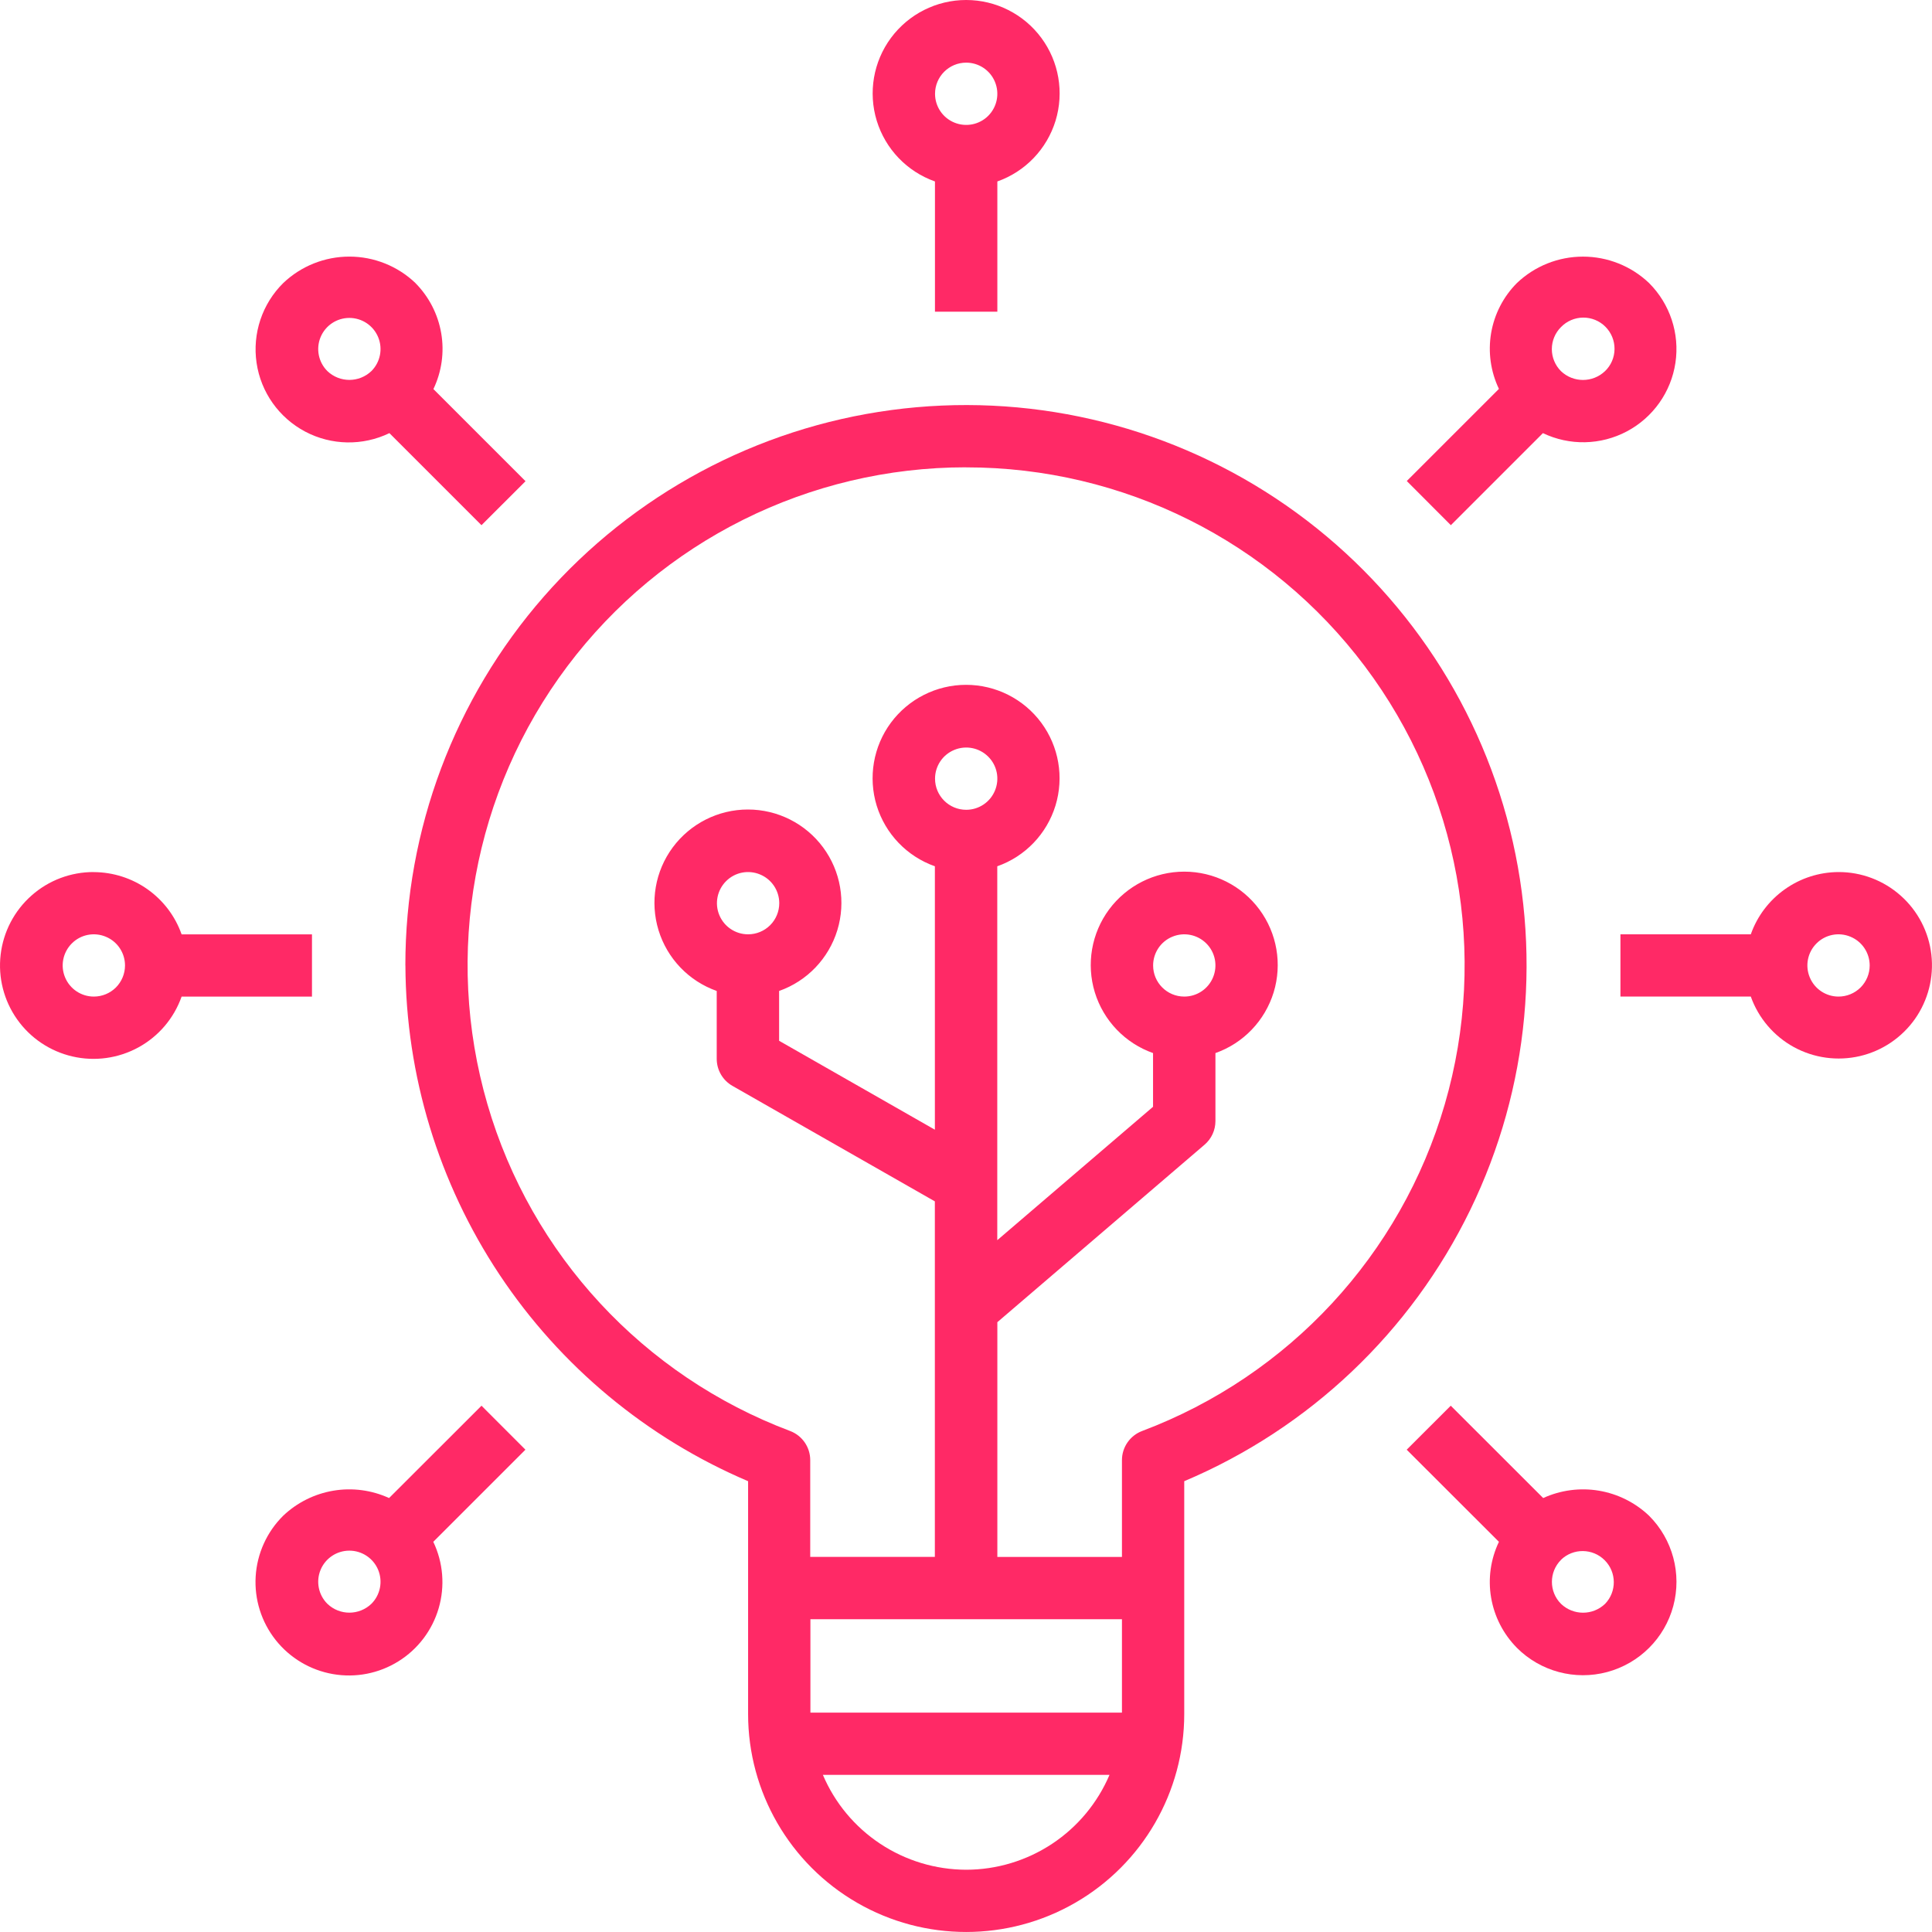
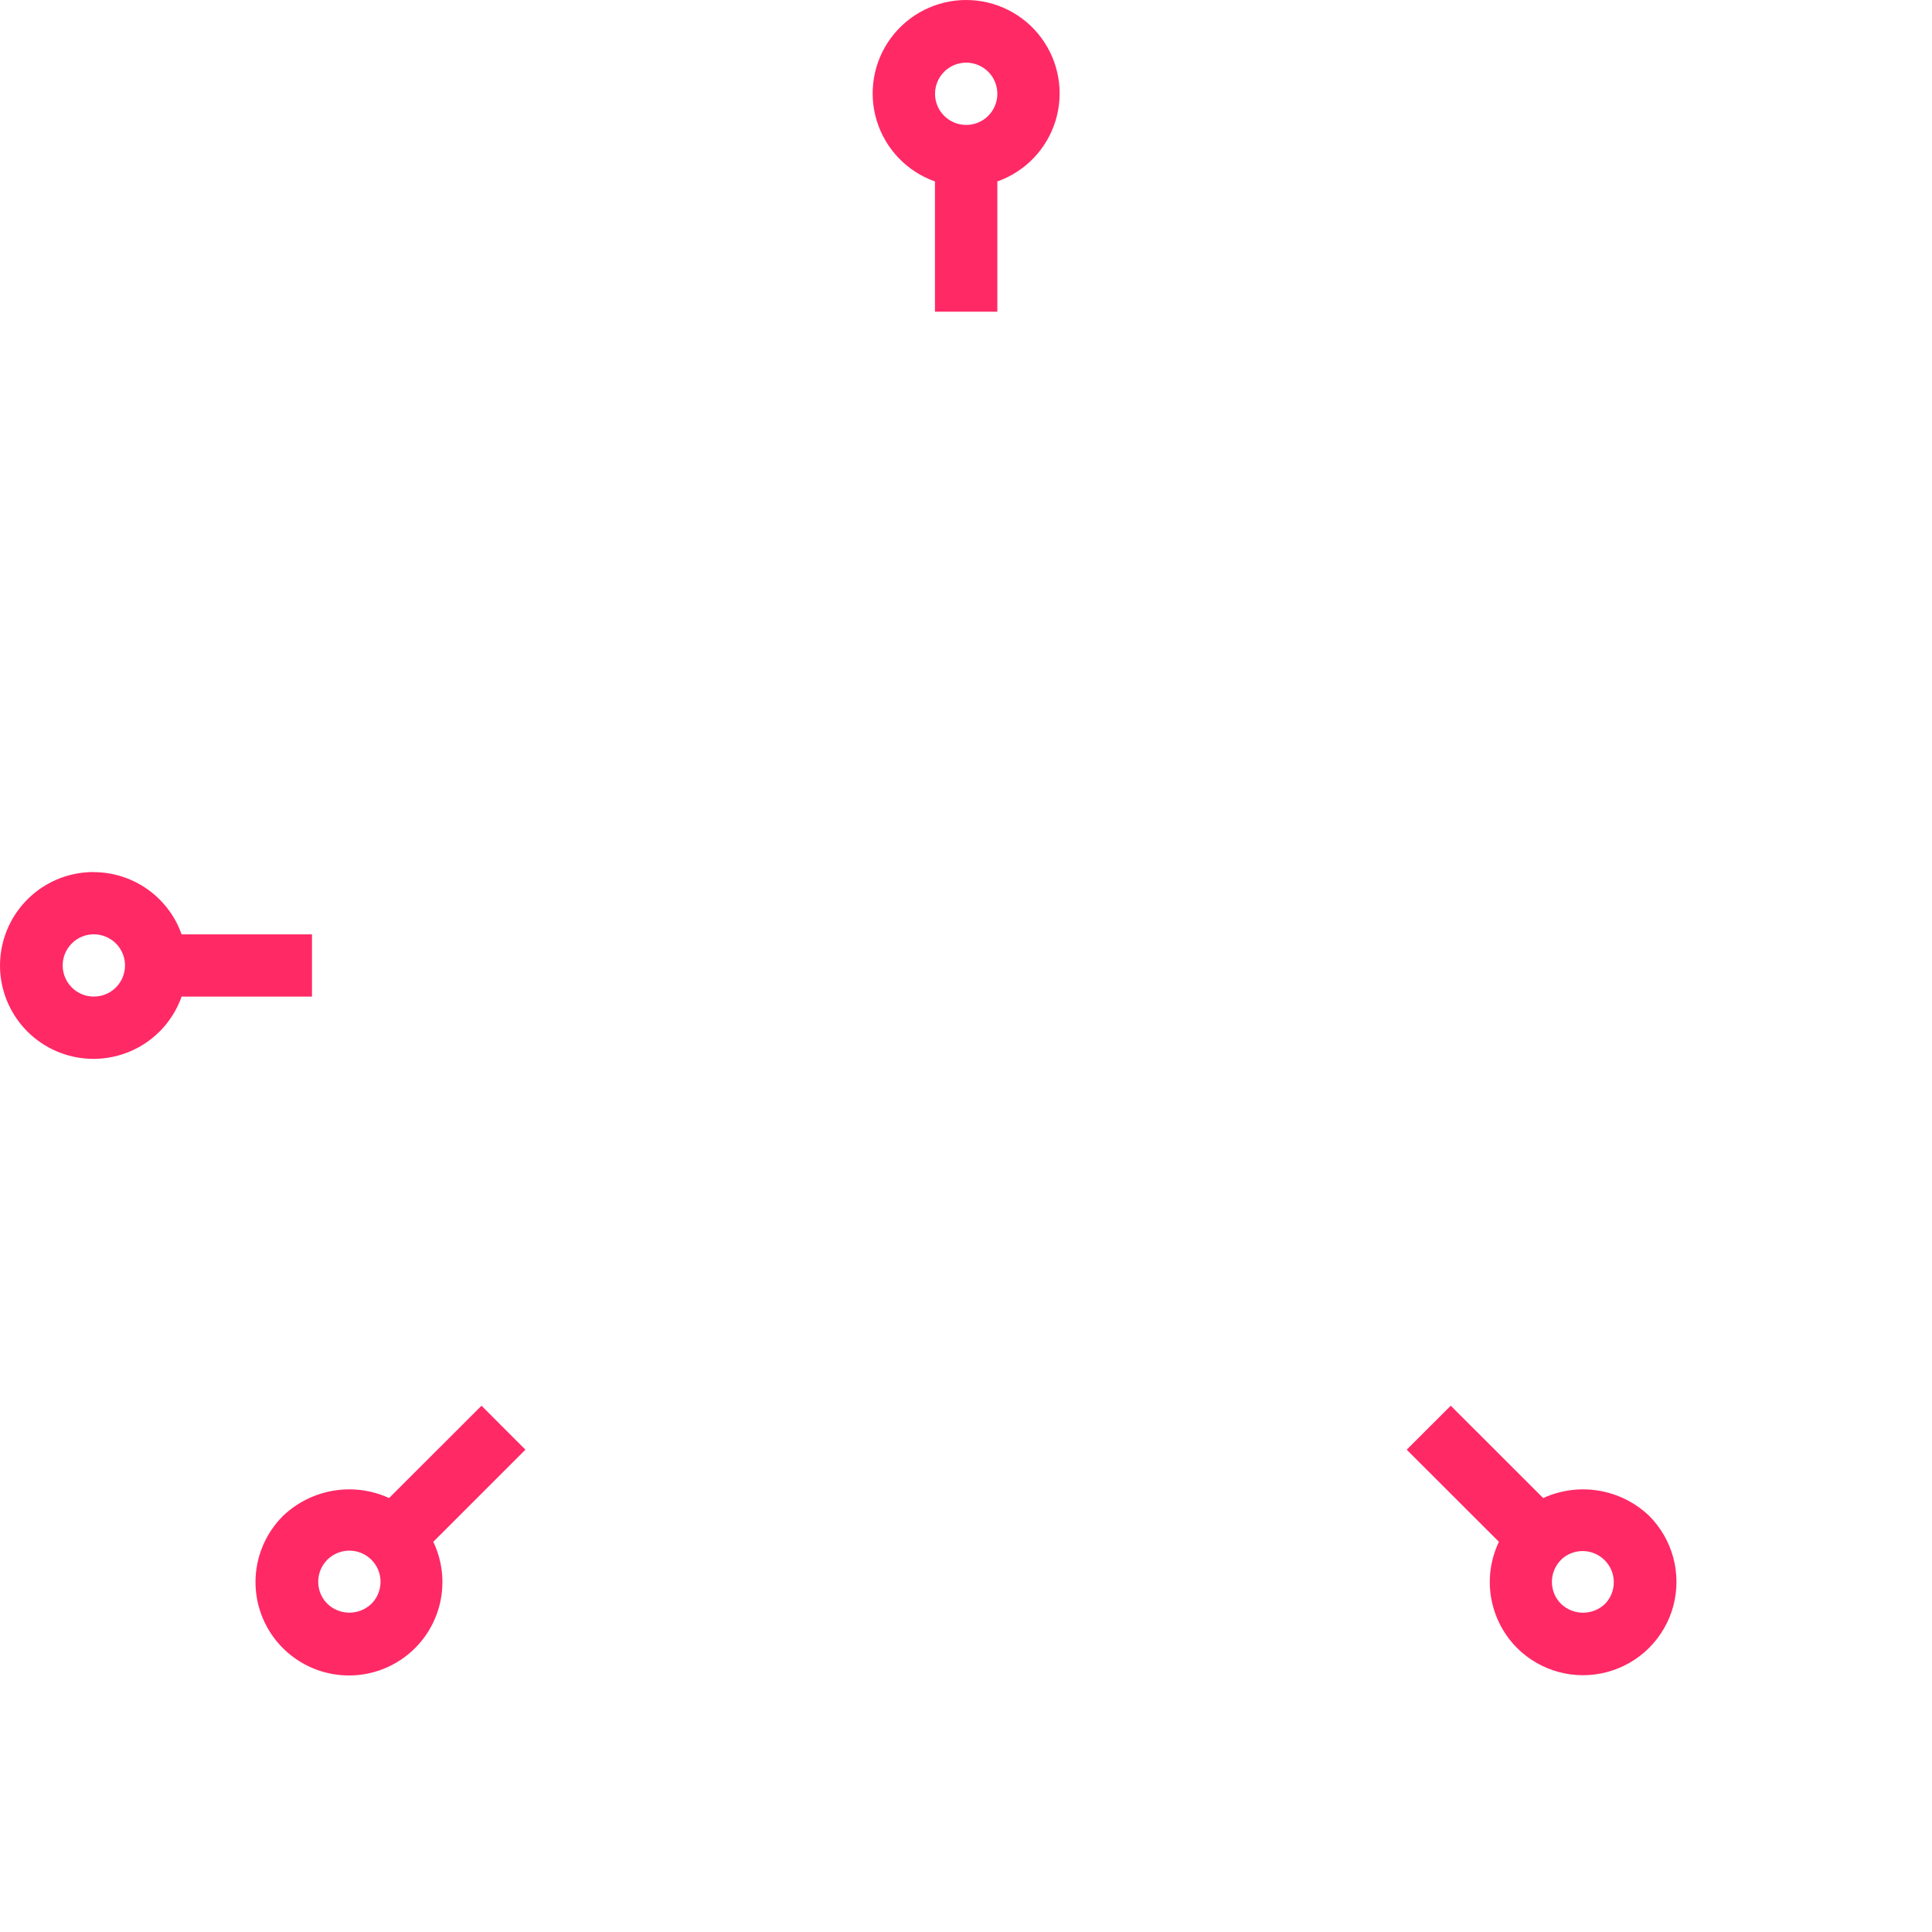
<svg xmlns="http://www.w3.org/2000/svg" width="75" height="75" viewBox="0 0 75 75" fill="none">
-   <path d="M15.738 37.479C15.755 41.749 17.026 45.922 19.389 49.479C21.753 53.037 25.109 55.826 29.041 57.5V66.54C29.041 69.562 30.656 72.355 33.274 73.866C35.892 75.377 39.12 75.377 41.74 73.866C44.359 72.355 45.972 69.562 45.972 66.54V57.5C50.826 55.449 54.773 51.707 57.075 46.968C59.378 42.231 59.881 36.818 58.492 31.737C57.103 26.656 53.914 22.252 49.52 19.343C45.126 16.434 39.825 15.216 34.6 15.918C29.376 16.619 24.585 19.191 21.114 23.156C17.645 27.121 15.733 32.209 15.736 37.477L15.738 37.479ZM37.507 72.583C36.321 72.58 35.162 72.231 34.172 71.576C33.182 70.921 32.408 69.991 31.944 68.9H43.071C42.606 69.991 41.832 70.921 40.843 71.576C39.853 72.231 38.693 72.582 37.507 72.583ZM43.554 66.483H31.46V62.857H43.554V66.483ZM36.298 30.228C36.298 29.739 36.592 29.298 37.044 29.112C37.496 28.924 38.016 29.027 38.363 29.373C38.71 29.718 38.812 30.239 38.624 30.69C38.438 31.142 37.997 31.436 37.507 31.436C36.84 31.436 36.298 30.895 36.298 30.228ZM37.507 18.143C43.594 18.14 49.328 21 52.983 25.865C56.637 30.728 57.787 37.028 56.086 42.868C54.385 48.709 50.032 53.407 44.335 55.552C43.865 55.73 43.554 56.181 43.554 56.682V60.44H38.717V51.327L46.76 44.438C47.029 44.209 47.183 43.873 47.183 43.52V40.88C48.268 40.498 49.105 39.622 49.443 38.523C49.779 37.423 49.574 36.23 48.89 35.306C48.206 34.382 47.123 33.837 45.972 33.837C44.821 33.837 43.74 34.382 43.054 35.306C42.37 36.23 42.165 37.425 42.501 38.523C42.839 39.622 43.676 40.496 44.761 40.88V42.965L38.714 48.144V33.629C39.799 33.247 40.637 32.371 40.974 31.272C41.31 30.172 41.105 28.979 40.421 28.055C39.737 27.131 38.654 26.585 37.503 26.585C36.352 26.585 35.271 27.131 34.585 28.055C33.901 28.979 33.697 30.174 34.032 31.272C34.37 32.371 35.207 33.245 36.292 33.629V43.855L30.245 40.403V38.469C31.33 38.086 32.168 37.211 32.505 36.111C32.841 35.012 32.636 33.819 31.952 32.895C31.268 31.971 30.186 31.425 29.034 31.425C27.883 31.425 26.802 31.971 26.116 32.895C25.432 33.819 25.228 35.012 25.564 36.111C25.901 37.211 26.738 38.085 27.823 38.469V41.103C27.823 41.535 28.053 41.935 28.429 42.151L36.291 46.637V60.439H31.453V56.681C31.453 56.178 31.142 55.729 30.672 55.551C24.976 53.406 20.622 48.707 18.922 42.866C17.222 37.027 18.371 30.728 22.025 25.863C25.681 20.999 31.413 18.139 37.5 18.141L37.507 18.143ZM44.764 37.479C44.764 36.99 45.058 36.549 45.51 36.363C45.962 36.175 46.482 36.278 46.829 36.624C47.176 36.969 47.278 37.49 47.09 37.941C46.904 38.393 46.463 38.687 45.973 38.687C45.306 38.687 44.764 38.146 44.764 37.479ZM29.041 36.27C28.552 36.27 28.111 35.976 27.924 35.524C27.736 35.073 27.84 34.553 28.186 34.207C28.531 33.86 29.052 33.758 29.504 33.946C29.956 34.132 30.251 34.573 30.251 35.062C30.251 35.382 30.123 35.69 29.897 35.916C29.67 36.143 29.362 36.27 29.041 36.27Z" fill="#FF2966" />
-   <path d="M71.371 33.853C70.624 33.856 69.895 34.089 69.286 34.523C68.676 34.955 68.214 35.566 67.966 36.27H62.905V38.687H67.966C68.264 39.524 68.861 40.223 69.641 40.65C70.422 41.075 71.331 41.199 72.198 40.998C73.065 40.796 73.826 40.282 74.339 39.556C74.85 38.828 75.077 37.938 74.975 37.056C74.873 36.173 74.45 35.358 73.783 34.767C73.118 34.176 72.26 33.85 71.37 33.853H71.371ZM71.371 38.687C70.882 38.687 70.441 38.393 70.255 37.941C70.067 37.49 70.17 36.97 70.516 36.624C70.861 36.277 71.382 36.175 71.834 36.363C72.286 36.549 72.581 36.99 72.581 37.479C72.581 37.799 72.454 38.107 72.227 38.334C72 38.56 71.692 38.687 71.371 38.687Z" fill="#FF2966" />
  <path d="M3.643 33.853C2.752 33.849 1.889 34.173 1.222 34.766C0.554 35.357 0.128 36.175 0.025 37.06C-0.079 37.945 0.148 38.838 0.662 39.567C1.175 40.296 1.94 40.81 2.81 41.011C3.679 41.213 4.591 41.087 5.374 40.659C6.156 40.231 6.753 39.53 7.05 38.688H12.111V36.272H7.05C6.802 35.567 6.34 34.957 5.73 34.524C5.121 34.092 4.392 33.859 3.645 33.855L3.643 33.853ZM3.643 38.687C3.154 38.687 2.713 38.393 2.526 37.941C2.338 37.49 2.442 36.97 2.788 36.624C3.133 36.277 3.654 36.175 4.106 36.363C4.558 36.549 4.853 36.99 4.853 37.479C4.853 37.799 4.725 38.107 4.499 38.334C4.272 38.56 3.964 38.687 3.643 38.687Z" fill="#FF2966" />
-   <path d="M56.322 20.388L59.896 16.814C60.933 17.31 62.142 17.284 63.157 16.745C64.171 16.206 64.871 15.219 65.04 14.084C65.21 12.948 64.829 11.8 64.017 10.988C63.326 10.329 62.406 9.962 61.451 9.962C60.496 9.962 59.577 10.329 58.886 10.988C58.359 11.517 58.01 12.197 57.885 12.932C57.761 13.668 57.866 14.423 58.188 15.097L54.611 18.673L56.322 20.388ZM60.597 12.698C60.822 12.465 61.132 12.332 61.457 12.329C61.782 12.327 62.094 12.455 62.322 12.684C62.551 12.914 62.679 13.226 62.676 13.55C62.673 13.875 62.541 14.184 62.306 14.408C61.827 14.864 61.075 14.864 60.597 14.408C60.37 14.181 60.242 13.873 60.242 13.553C60.242 13.233 60.369 12.925 60.597 12.698Z" fill="#FF2966" />
  <path d="M18.693 54.569L15.104 58.154C14.429 57.845 13.675 57.745 12.943 57.868C12.21 57.991 11.53 58.33 10.992 58.842C10.359 59.469 9.979 60.309 9.925 61.198C9.871 62.088 10.148 62.966 10.701 63.665C11.255 64.364 12.046 64.835 12.926 64.988C13.805 65.141 14.709 64.965 15.467 64.492C16.224 64.021 16.78 63.287 17.03 62.43C17.279 61.574 17.205 60.657 16.82 59.853L20.397 56.277L18.691 54.569H18.693ZM14.418 62.259C13.939 62.718 13.186 62.718 12.708 62.259C12.362 61.914 12.258 61.393 12.445 60.941C12.632 60.49 13.073 60.196 13.562 60.196C14.051 60.196 14.492 60.49 14.68 60.941C14.867 61.393 14.764 61.914 14.418 62.259Z" fill="#FF2966" />
  <path d="M58.887 63.97C59.804 64.886 61.14 65.244 62.391 64.908C63.644 64.572 64.622 63.596 64.957 62.345C65.292 61.093 64.934 59.759 64.018 58.842C63.48 58.33 62.8 57.991 62.068 57.868C61.335 57.745 60.582 57.846 59.906 58.154L56.318 54.569L54.608 56.277L58.188 59.853C57.866 60.527 57.759 61.285 57.885 62.021C58.011 62.759 58.361 63.438 58.887 63.969V63.97ZM60.597 60.552C61.071 60.093 61.826 60.1 62.293 60.567C62.76 61.034 62.766 61.788 62.308 62.262C61.83 62.719 61.077 62.719 60.599 62.262C60.127 61.791 60.127 61.026 60.599 60.553L60.597 60.552Z" fill="#FF2966" />
-   <path d="M16.127 10.987C15.436 10.328 14.517 9.961 13.562 9.961C12.607 9.961 11.688 10.328 10.996 10.987C10.177 11.796 9.793 12.947 9.96 14.086C10.127 15.226 10.829 16.216 11.847 16.755C12.865 17.293 14.079 17.315 15.117 16.814L18.691 20.388L20.401 18.68L16.825 15.104C17.147 14.43 17.254 13.672 17.128 12.936C17.002 12.198 16.652 11.519 16.126 10.988L16.127 10.987ZM14.418 14.405C13.939 14.862 13.186 14.862 12.708 14.405C12.362 14.06 12.258 13.539 12.445 13.088C12.632 12.636 13.073 12.342 13.562 12.342C14.051 12.342 14.492 12.636 14.68 13.088C14.867 13.539 14.764 14.059 14.418 14.405Z" fill="#FF2966" />
  <path d="M38.717 12.1V7.044C39.802 6.661 40.639 5.786 40.977 4.686C41.312 3.587 41.108 2.394 40.424 1.47C39.74 0.546 38.657 0 37.506 0C36.355 0 35.274 0.546 34.588 1.47C33.904 2.394 33.699 3.588 34.035 4.686C34.372 5.786 35.21 6.66 36.295 7.044V12.1H38.717ZM37.507 2.432C37.997 2.432 38.438 2.726 38.624 3.178C38.812 3.63 38.708 4.149 38.363 4.496C38.017 4.842 37.496 4.944 37.044 4.757C36.592 4.57 36.298 4.13 36.298 3.641C36.298 2.974 36.84 2.432 37.507 2.432Z" fill="#FF2966" />
</svg>